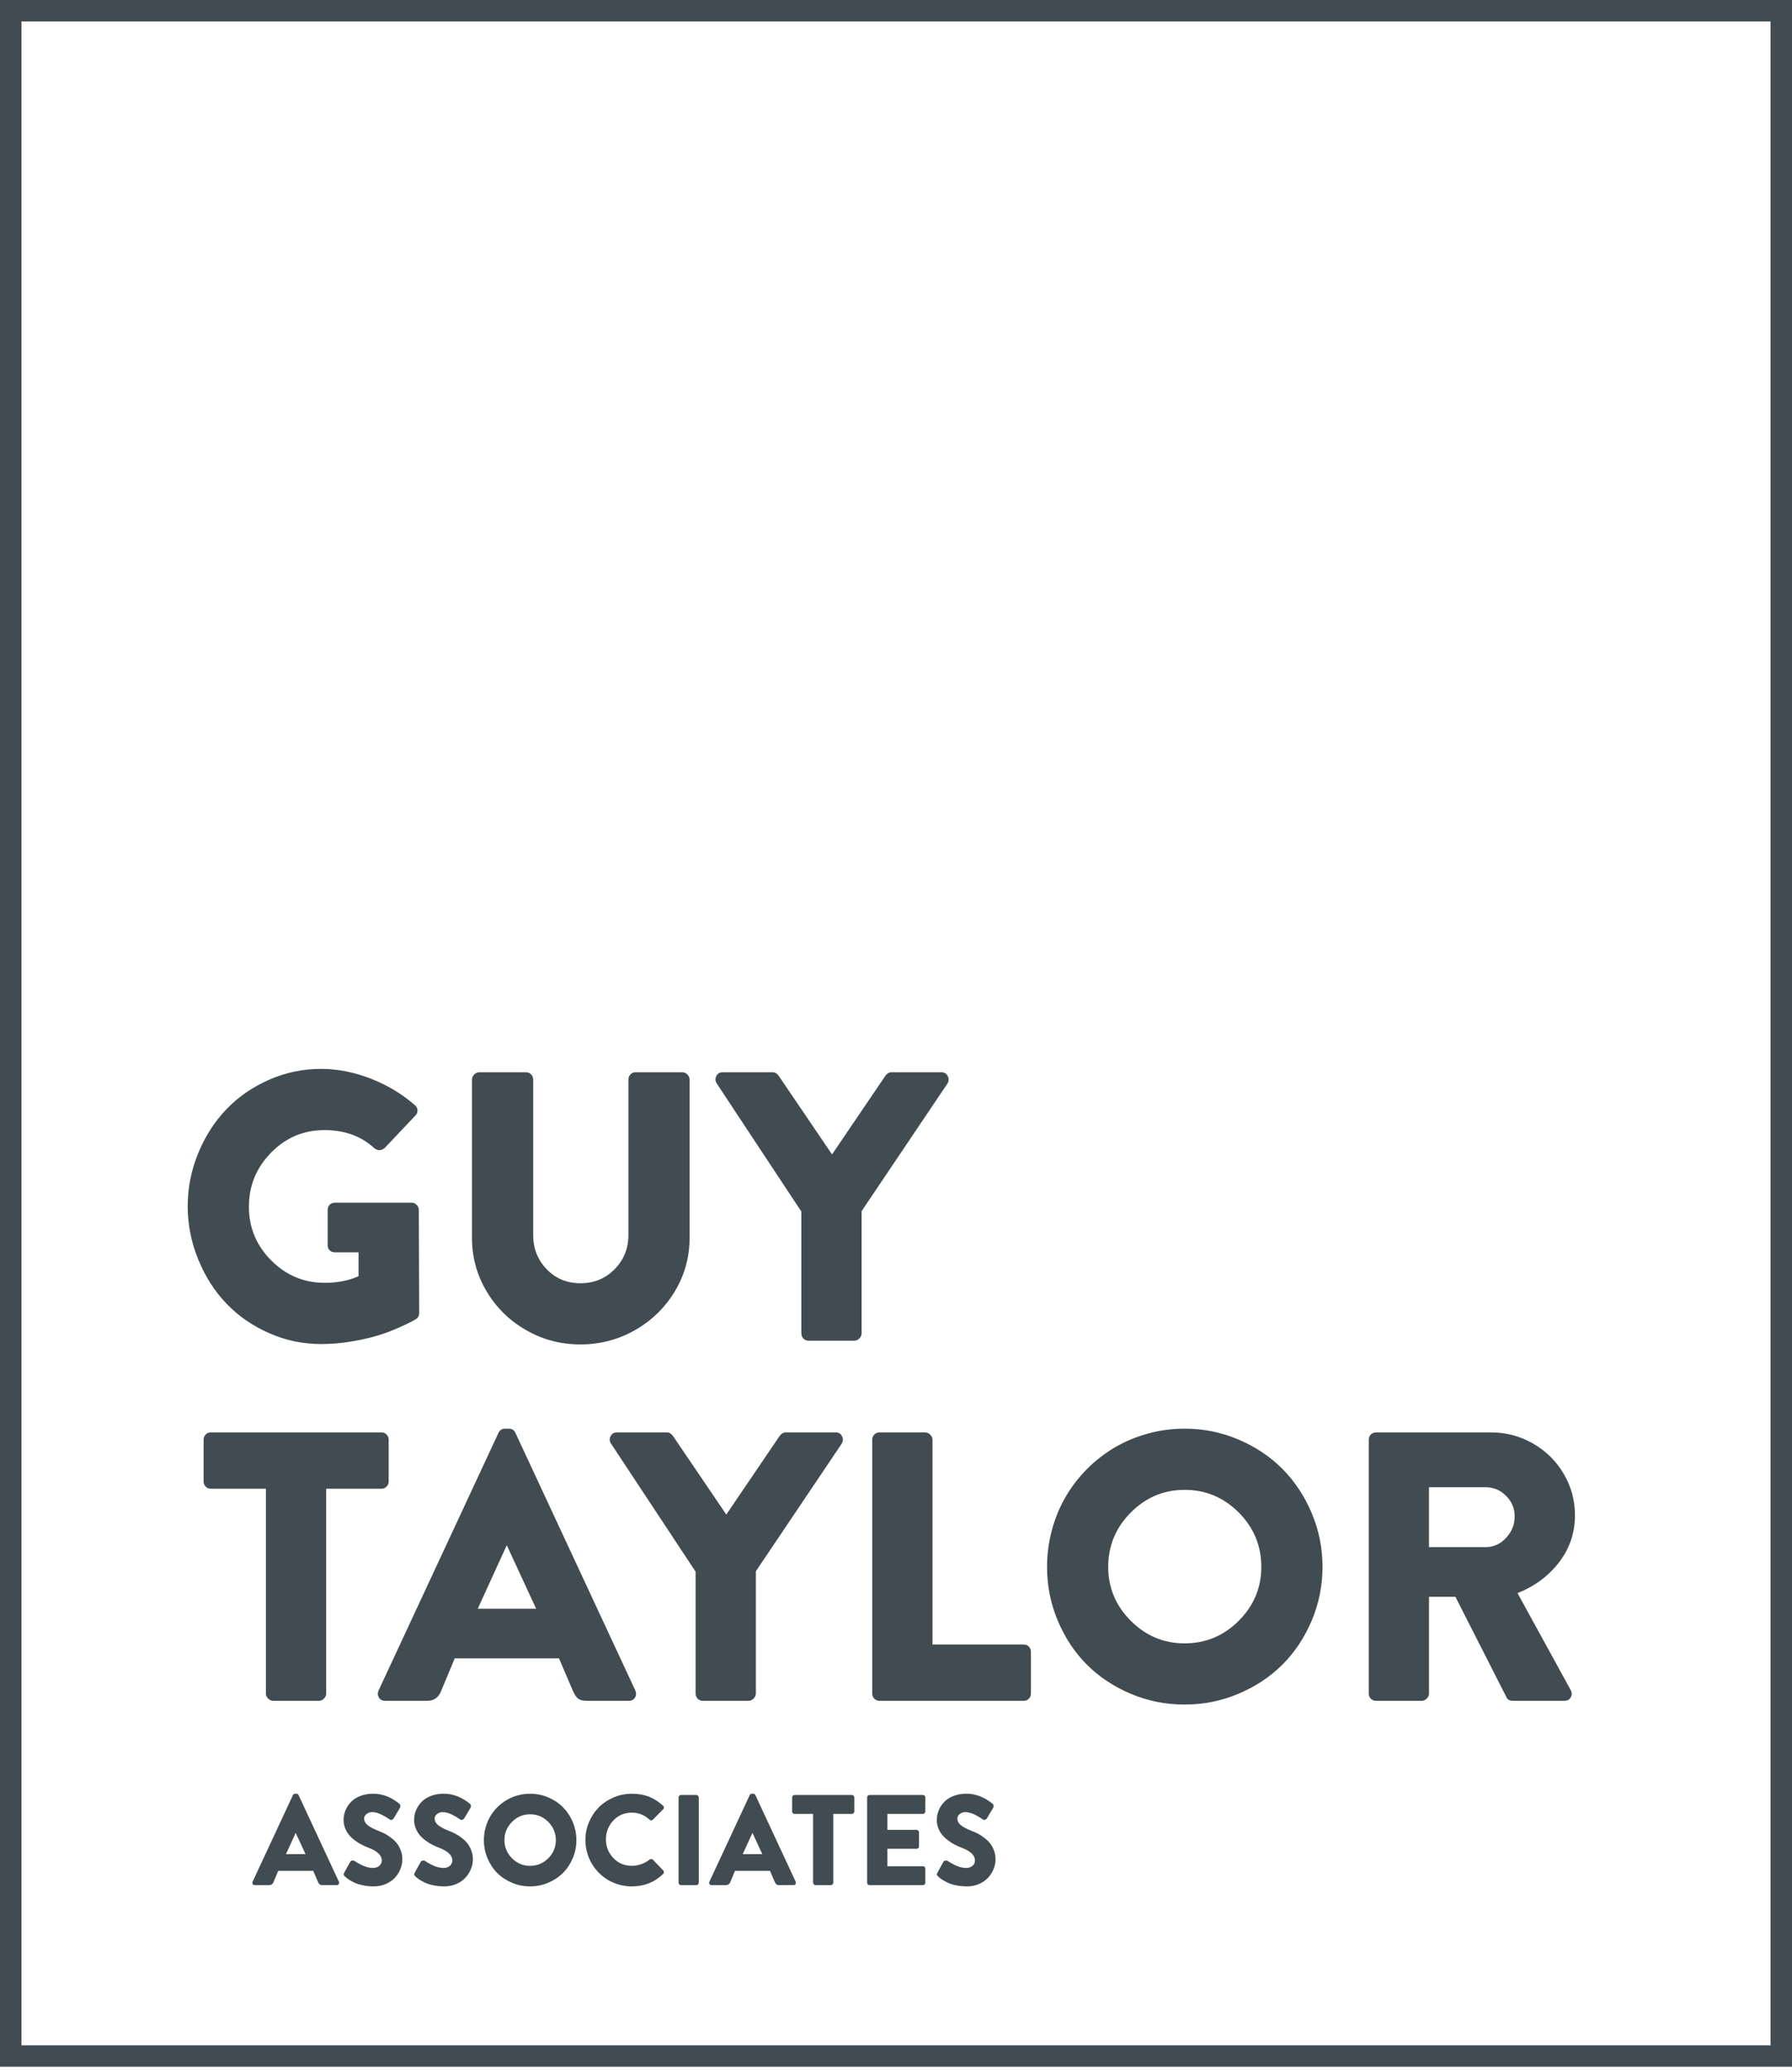
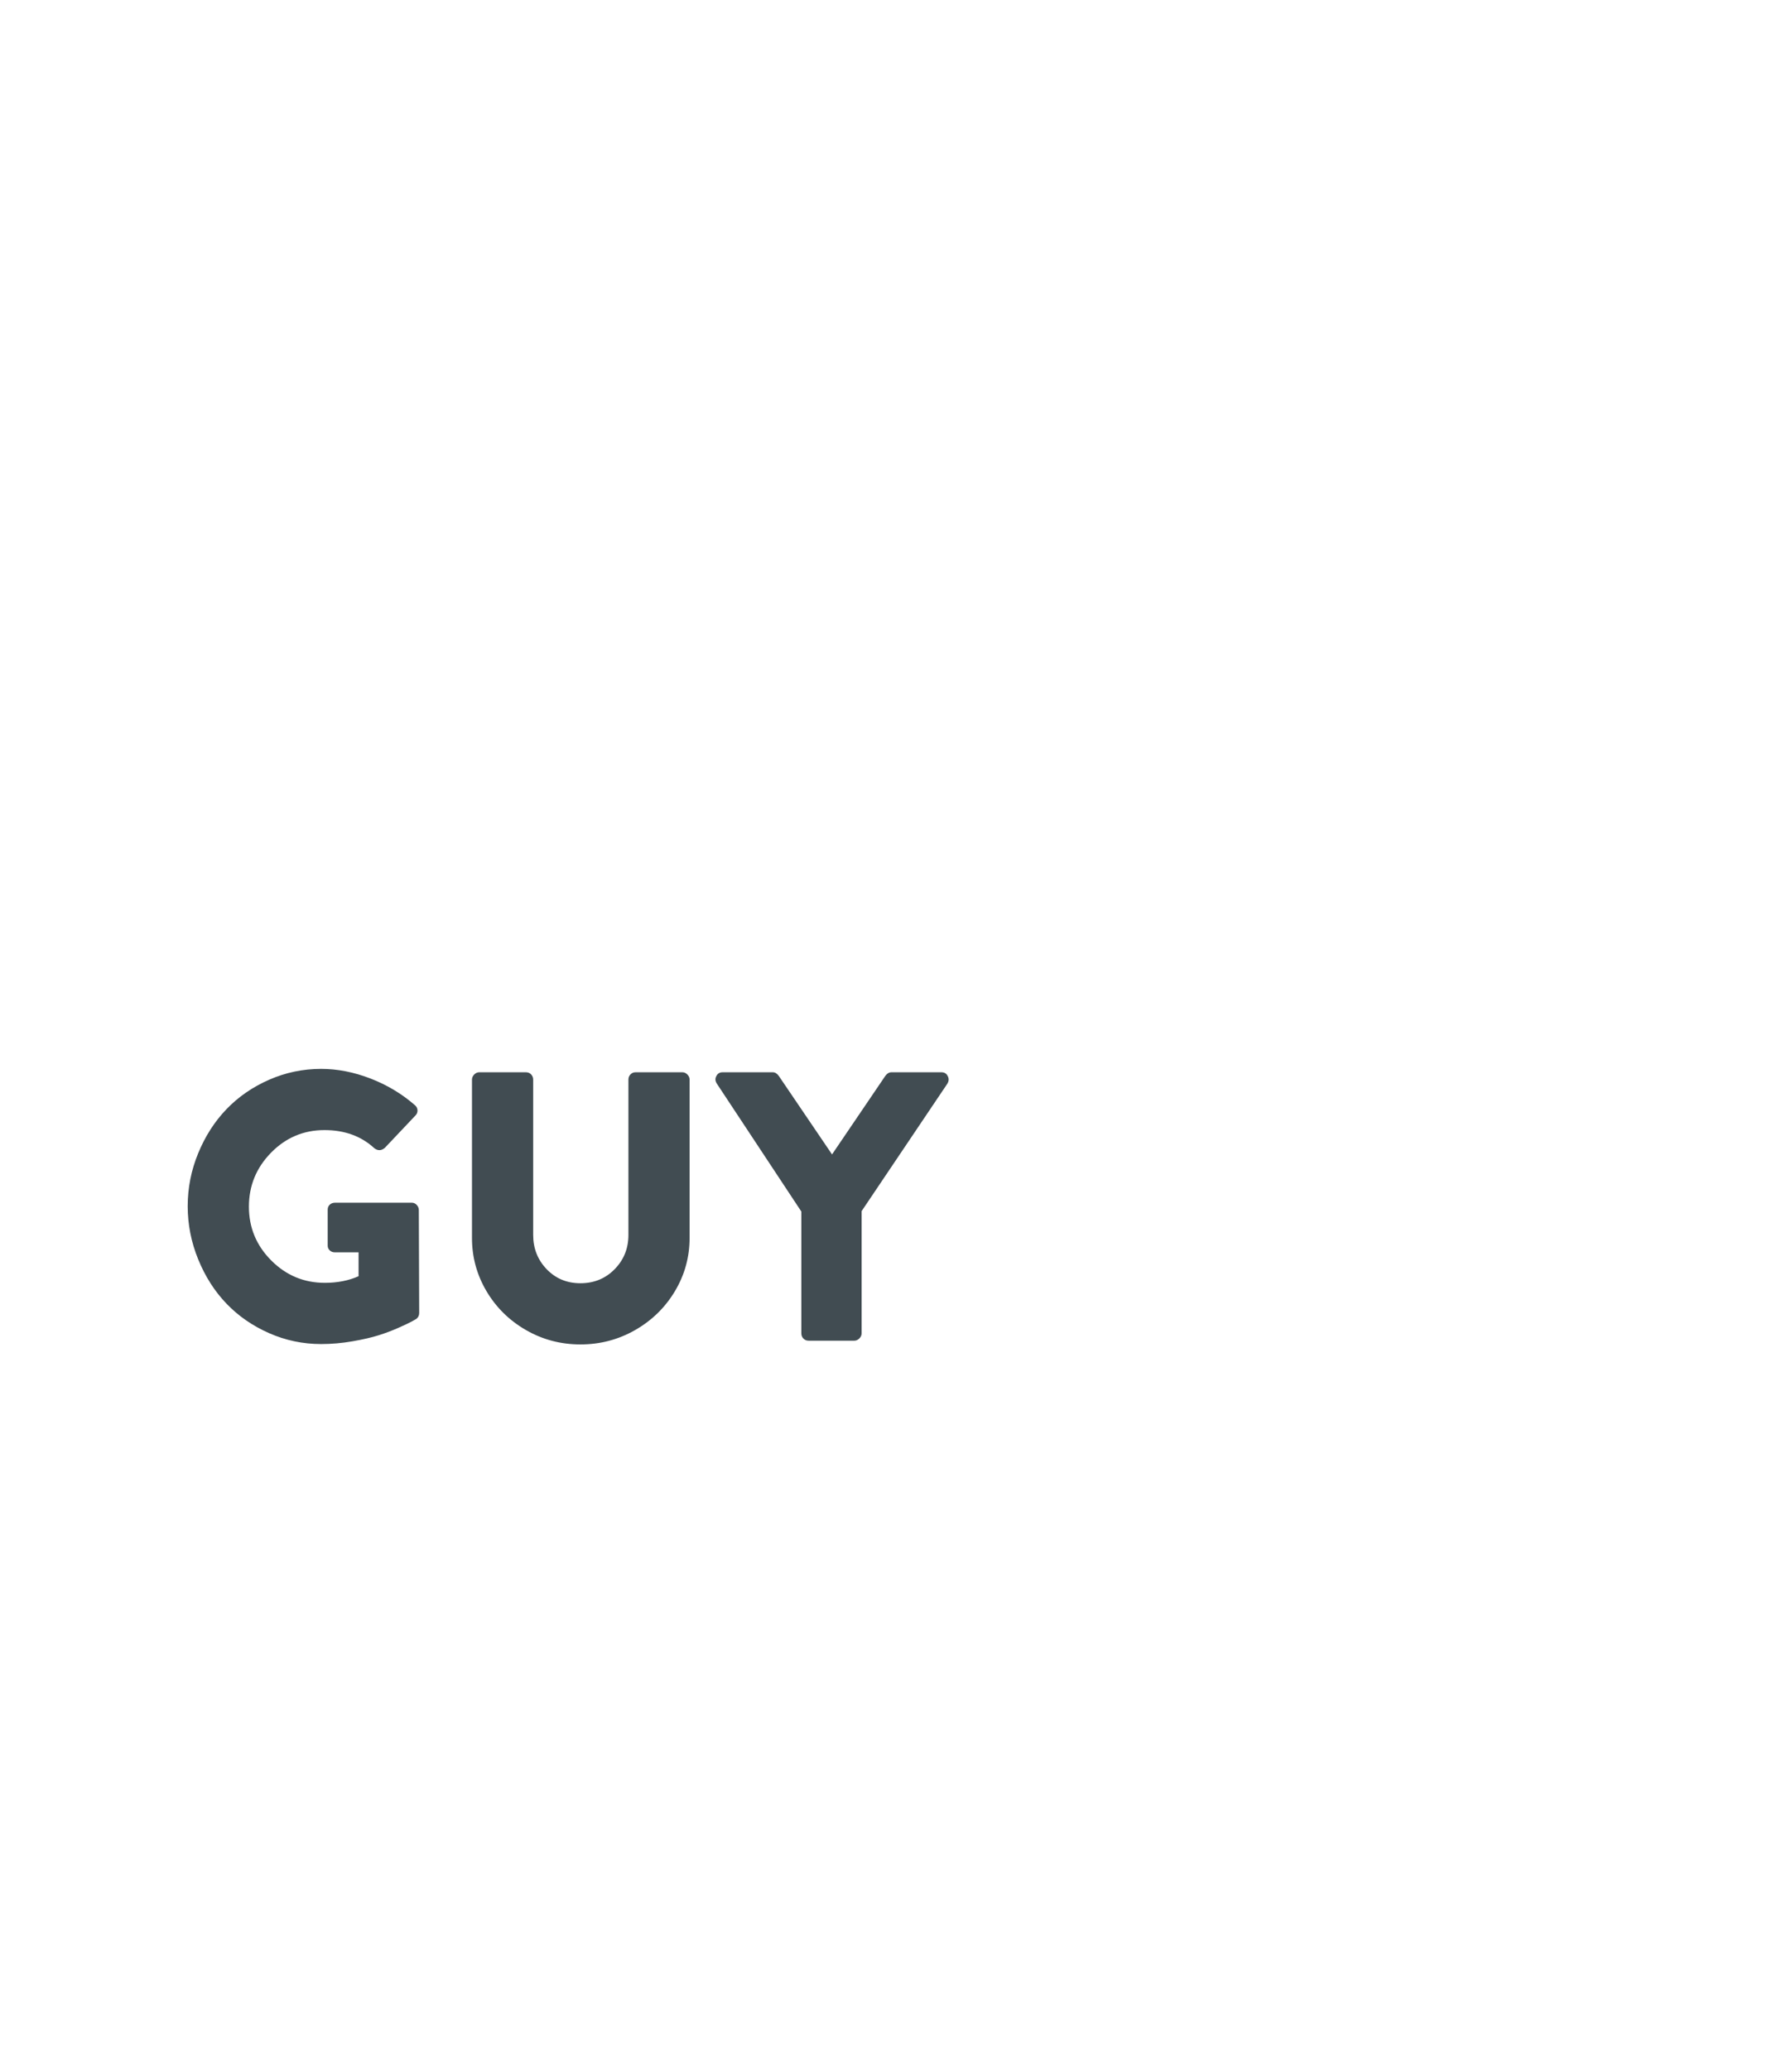
<svg xmlns="http://www.w3.org/2000/svg" version="1.1" id="Layer_1" x="0px" y="0px" width="194px" height="224px" viewBox="0 0 194 224" enable-background="new 0 0 194 224" xml:space="preserve">
  <g>
-     <path fill="#414C52" d="M194,223.68H0V0h194V223.68z M2.323,221.357h189.355V2.323H2.323V221.357z" />
-     <path fill="#414C52" d="M154.7,160.96h6.138c0.851,0,1.587,0.311,2.208,0.932c0.621,0.621,0.931,1.363,0.931,2.227   c0,0.879-0.31,1.651-0.931,2.32c-0.622,0.668-1.358,1.003-2.208,1.003H154.7V160.96z M148.399,183.844   c0.147,0.154,0.338,0.232,0.567,0.232h4.945c0.202,0,0.383-0.08,0.547-0.24c0.161-0.161,0.243-0.341,0.243-0.543v-10.48h2.856   l5.545,10.902c0.122,0.242,0.346,0.362,0.673,0.362h5.565c0.339,0,0.577-0.13,0.713-0.392c0.136-0.261,0.129-0.525-0.023-0.794   l-5.743-10.47c1.874-0.751,3.377-1.871,4.513-3.36c1.135-1.489,1.703-3.174,1.703-5.059c0-1.622-0.407-3.121-1.22-4.498   c-0.813-1.378-1.918-2.468-3.315-3.272c-1.395-0.804-2.913-1.206-4.552-1.206h-12.445c-0.23,0-0.421,0.078-0.57,0.232   c-0.147,0.155-0.222,0.341-0.222,0.558v27.471C148.177,183.502,148.251,183.688,148.399,183.844 M122.416,163.698   c1.628-1.635,3.569-2.454,5.825-2.454c2.283,0,4.237,0.819,5.865,2.454c1.627,1.636,2.442,3.597,2.442,5.883   c0,2.258-0.814,4.202-2.442,5.832c-1.628,1.629-3.582,2.444-5.865,2.444c-2.256,0-4.197-0.815-5.825-2.444   c-1.627-1.63-2.441-3.574-2.441-5.832C119.975,167.296,120.788,165.335,122.416,163.698 M114.516,175.409   c0.776,1.845,1.826,3.43,3.151,4.754c1.322,1.323,2.908,2.375,4.75,3.153c1.844,0.776,3.786,1.165,5.825,1.165   c2.039,0,3.981-0.389,5.825-1.165c1.844-0.777,3.43-1.828,4.761-3.152c1.329-1.326,2.387-2.909,3.17-4.754   c0.784-1.845,1.176-3.788,1.176-5.829c0-2.041-0.392-3.986-1.176-5.836c-0.783-1.847-1.841-3.44-3.17-4.775   c-1.331-1.336-2.917-2.395-4.761-3.177c-1.844-0.783-3.786-1.174-5.825-1.174c-1.363,0-2.691,0.179-3.981,0.536   c-1.289,0.357-2.483,0.857-3.577,1.498c-1.093,0.641-2.096,1.42-3.008,2.337c-0.912,0.919-1.685,1.925-2.318,3.018   c-0.635,1.093-1.13,2.288-1.48,3.584c-0.35,1.294-0.526,2.624-0.526,3.988C113.351,171.621,113.739,173.564,114.516,175.409    M94.65,183.844c0.15,0.154,0.338,0.232,0.569,0.232h15.599c0.229,0,0.417-0.078,0.567-0.232c0.147-0.155,0.222-0.341,0.222-0.558   v-4.517c0-0.217-0.075-0.401-0.222-0.558c-0.15-0.154-0.338-0.232-0.567-0.232h-9.867v-22.163c0-0.203-0.08-0.385-0.243-0.548   c-0.161-0.161-0.344-0.243-0.547-0.243h-4.942c-0.231,0-0.42,0.078-0.569,0.232c-0.147,0.155-0.222,0.341-0.222,0.558v27.471   C94.428,183.502,94.503,183.688,94.65,183.844 M66.004,155.794c0,0.149,0.048,0.297,0.143,0.445l9.157,13.859v13.188   c0,0.217,0.073,0.403,0.222,0.558c0.147,0.154,0.338,0.232,0.567,0.232h4.945c0.202,0,0.383-0.082,0.547-0.243   c0.161-0.163,0.243-0.346,0.243-0.548v-13.229l9.299-13.818c0.08-0.147,0.121-0.289,0.121-0.424s-0.034-0.264-0.102-0.385   c-0.134-0.271-0.365-0.406-0.688-0.406h-5.388c-0.256,0-0.48,0.128-0.669,0.385l-5.773,8.509l-5.775-8.509   c-0.188-0.256-0.405-0.385-0.648-0.385h-5.41c-0.323,0-0.555,0.135-0.688,0.406C66.038,155.551,66.004,155.673,66.004,155.794    M54.842,167.281h0.041l3.16,6.829h-6.322L54.842,167.281z M40.904,183.321c0,0.144,0.041,0.28,0.123,0.409   c0.134,0.23,0.357,0.346,0.667,0.346h4.559c0.728,0,1.228-0.353,1.499-1.058l1.479-3.541h11.283l1.499,3.498   c0.176,0.417,0.369,0.705,0.577,0.864c0.209,0.158,0.504,0.237,0.882,0.237h4.598c0.311,0,0.533-0.116,0.669-0.346   c0.08-0.115,0.12-0.252,0.12-0.409c0-0.122-0.026-0.243-0.079-0.365l-12.986-27.892c-0.15-0.296-0.386-0.445-0.71-0.445h-0.406   c-0.323,0-0.56,0.149-0.708,0.445l-12.986,27.892C40.931,183.078,40.904,183.199,40.904,183.321 M22.266,160.889   c0.15,0.157,0.339,0.234,0.57,0.234h5.952v22.163c0,0.202,0.079,0.384,0.24,0.548c0.162,0.161,0.343,0.243,0.544,0.243h4.953   c0.201,0,0.382-0.082,0.543-0.243c0.161-0.163,0.243-0.346,0.243-0.548v-22.163h5.971c0.23,0,0.421-0.077,0.57-0.234   c0.15-0.155,0.225-0.335,0.225-0.536v-4.538c0-0.217-0.075-0.403-0.225-0.558c-0.147-0.154-0.338-0.232-0.567-0.232H22.835   c-0.23,0-0.421,0.078-0.569,0.232c-0.15,0.155-0.223,0.341-0.223,0.558v4.538C22.042,160.554,22.116,160.734,22.266,160.889" />
    <path fill="#414C52" d="M77.452,116.818c0,0.149,0.048,0.297,0.143,0.447l9.157,13.857v13.188c0,0.217,0.074,0.403,0.222,0.558   c0.149,0.155,0.337,0.232,0.567,0.232h4.944c0.202,0,0.384-0.08,0.548-0.243c0.161-0.162,0.243-0.344,0.243-0.548v-13.229   l9.298-13.816c0.082-0.15,0.123-0.29,0.123-0.426c0-0.135-0.034-0.263-0.102-0.385c-0.135-0.271-0.365-0.406-0.69-0.406h-5.387   c-0.257,0-0.481,0.129-0.669,0.384l-5.774,8.509l-5.774-8.509c-0.189-0.255-0.406-0.384-0.649-0.384h-5.41   c-0.323,0-0.553,0.135-0.687,0.406C77.486,116.575,77.452,116.696,77.452,116.818 M52.661,139.732   c1.045,1.768,2.468,3.173,4.274,4.213c1.803,1.04,3.772,1.559,5.9,1.559c2.139,0,4.115-0.519,5.93-1.559   c1.816-1.04,3.252-2.445,4.307-4.213c1.056-1.77,1.582-3.687,1.582-5.754v-17.139c0-0.202-0.079-0.385-0.24-0.548   c-0.159-0.161-0.34-0.243-0.542-0.243h-5.058c-0.228,0-0.415,0.078-0.562,0.234c-0.147,0.154-0.22,0.34-0.22,0.557v16.815   c0,1.458-0.497,2.695-1.492,3.709c-0.994,1.013-2.23,1.519-3.704,1.519c-1.462,0-2.68-0.506-3.654-1.519   c-0.975-1.014-1.461-2.25-1.461-3.709v-16.815c0-0.217-0.075-0.403-0.222-0.557c-0.147-0.155-0.336-0.234-0.563-0.234h-5.055   c-0.203,0-0.383,0.082-0.545,0.243c-0.159,0.163-0.241,0.346-0.241,0.548v17.139C51.095,136.045,51.617,137.961,52.661,139.732    M24.527,141.1c1.284,1.336,2.819,2.397,4.608,3.185c1.788,0.787,3.664,1.179,5.63,1.179c1.119,0,2.247-0.099,3.38-0.295   c1.133-0.196,2.078-0.414,2.834-0.652c0.755-0.237,1.483-0.513,2.185-0.825c0.701-0.313,1.161-0.531,1.38-0.653   c0.218-0.121,0.388-0.217,0.511-0.286c0.217-0.161,0.326-0.377,0.326-0.646l-0.04-11.149c0-0.203-0.075-0.385-0.223-0.547   c-0.149-0.161-0.324-0.243-0.526-0.243h-8.327c-0.229,0-0.42,0.071-0.567,0.213c-0.15,0.142-0.222,0.321-0.222,0.54v3.9   c0,0.194,0.073,0.362,0.218,0.504c0.147,0.142,0.332,0.212,0.558,0.212h2.566v2.586c-1.076,0.476-2.292,0.716-3.648,0.716   c-2.259,0-4.196-0.807-5.807-2.425c-1.612-1.617-2.416-3.557-2.416-5.82c0-2.262,0.797-4.207,2.395-5.839   c1.597-1.631,3.527-2.447,5.786-2.447c2.184,0,3.986,0.657,5.407,1.971c0.381,0.28,0.757,0.265,1.125-0.047l3.312-3.501   c0.163-0.162,0.238-0.356,0.226-0.581c-0.015-0.223-0.115-0.409-0.305-0.559c-1.404-1.221-3.005-2.178-4.8-2.87   c-1.798-0.692-3.575-1.038-5.329-1.038c-1.965,0-3.841,0.392-5.63,1.176c-1.789,0.785-3.324,1.844-4.608,3.177   c-1.285,1.333-2.306,2.923-3.067,4.769c-0.76,1.847-1.139,3.758-1.139,5.738c0,1.978,0.379,3.898,1.139,5.76   C22.221,138.167,23.242,139.765,24.527,141.1" />
-     <path fill="#414C52" d="M101.582,197.864c0.113,0.283,0.256,0.529,0.431,0.737c0.175,0.208,0.384,0.403,0.631,0.587   c0.247,0.184,0.488,0.335,0.72,0.455c0.233,0.119,0.481,0.229,0.745,0.331c0.962,0.367,1.44,0.826,1.44,1.376   c0,0.239-0.088,0.434-0.27,0.587c-0.179,0.152-0.411,0.229-0.692,0.229c-0.145,0-0.301-0.018-0.463-0.053   c-0.163-0.035-0.313-0.079-0.449-0.133c-0.138-0.053-0.272-0.112-0.406-0.18c-0.134-0.066-0.244-0.125-0.329-0.179   c-0.088-0.053-0.164-0.102-0.231-0.146l-0.102-0.059c-0.041-0.04-0.118-0.057-0.231-0.05c-0.113,0.007-0.195,0.051-0.245,0.135   l-0.651,1.174c-0.05,0.105-0.068,0.18-0.057,0.224c0.01,0.044,0.053,0.102,0.125,0.176c0.1,0.102,0.227,0.205,0.381,0.311   c0.154,0.107,0.36,0.223,0.616,0.349c0.255,0.127,0.57,0.229,0.945,0.307c0.374,0.078,0.771,0.118,1.193,0.118   c0.464,0,0.895-0.085,1.291-0.254c0.396-0.17,0.722-0.391,0.98-0.668c0.259-0.276,0.46-0.589,0.604-0.939   c0.145-0.35,0.217-0.702,0.217-1.056c0-0.355-0.06-0.687-0.179-0.997c-0.121-0.309-0.267-0.568-0.438-0.776   c-0.17-0.209-0.381-0.405-0.633-0.591c-0.249-0.186-0.474-0.33-0.671-0.432c-0.197-0.102-0.429-0.203-0.693-0.305   c-0.545-0.218-0.936-0.427-1.17-0.63c-0.235-0.204-0.352-0.434-0.352-0.692c0-0.186,0.085-0.348,0.255-0.488   c0.17-0.139,0.38-0.209,0.625-0.209c0.153,0,0.319,0.025,0.497,0.076c0.179,0.05,0.348,0.117,0.505,0.195   c0.157,0.08,0.297,0.156,0.42,0.227c0.121,0.071,0.234,0.141,0.336,0.209c0.102,0.069,0.157,0.105,0.161,0.11   c0.058,0.044,0.132,0.045,0.223,0.003c0.091-0.042,0.16-0.104,0.205-0.188l0.654-1.1c0.033-0.042,0.046-0.117,0.039-0.227   c-0.01-0.109-0.049-0.184-0.121-0.226c-0.894-0.716-1.831-1.073-2.808-1.073c-0.517,0-0.983,0.08-1.399,0.244   c-0.417,0.162-0.755,0.378-1.014,0.648c-0.259,0.27-0.457,0.571-0.595,0.904c-0.138,0.332-0.206,0.679-0.206,1.041   C101.413,197.282,101.468,197.58,101.582,197.864 M93.947,203.945c0.05,0.053,0.114,0.079,0.19,0.079h5.771   c0.077,0,0.141-0.026,0.19-0.079c0.05-0.052,0.075-0.113,0.075-0.186v-1.519c0-0.072-0.025-0.135-0.075-0.187   c-0.05-0.052-0.111-0.077-0.188-0.077h-3.847v-1.885h3.167c0.071,0,0.134-0.025,0.181-0.073c0.05-0.048,0.076-0.109,0.076-0.187   v-1.523c0-0.068-0.026-0.13-0.078-0.185c-0.052-0.053-0.112-0.082-0.179-0.082h-3.167v-1.727h3.847   c0.077,0,0.138-0.027,0.188-0.079c0.05-0.051,0.075-0.111,0.075-0.18v-1.523c0-0.074-0.025-0.135-0.075-0.187   c-0.05-0.052-0.113-0.079-0.19-0.079h-5.771c-0.076,0-0.141,0.027-0.19,0.079c-0.05,0.052-0.074,0.113-0.074,0.187v9.227   C93.873,203.832,93.897,203.893,93.947,203.945 M85.83,196.235c0.05,0.052,0.115,0.079,0.192,0.079h1.999v7.444   c0,0.068,0.026,0.128,0.081,0.183c0.054,0.056,0.116,0.083,0.184,0.083h1.663c0.068,0,0.129-0.027,0.182-0.083   c0.056-0.054,0.082-0.115,0.082-0.183v-7.444h2.006c0.078,0,0.142-0.027,0.193-0.079c0.05-0.051,0.074-0.111,0.074-0.18v-1.523   c0-0.074-0.024-0.135-0.074-0.187c-0.051-0.052-0.115-0.079-0.192-0.079h-6.199c-0.076,0-0.139,0.027-0.189,0.079   c-0.05,0.052-0.076,0.113-0.076,0.187v1.523C85.754,196.124,85.78,196.184,85.83,196.235 M81.453,198.383h0.014l1.061,2.293h-2.123   L81.453,198.383z M76.772,203.77c0,0.049,0.015,0.094,0.041,0.138c0.045,0.076,0.121,0.116,0.226,0.116h1.53   c0.246,0,0.413-0.118,0.505-0.355l0.496-1.191h3.79l0.505,1.175c0.058,0.141,0.124,0.237,0.194,0.29   c0.07,0.054,0.168,0.08,0.295,0.08h1.546c0.103,0,0.179-0.04,0.225-0.116c0.026-0.04,0.04-0.085,0.04-0.138   c0-0.041-0.009-0.082-0.026-0.122l-4.362-9.368c-0.05-0.1-0.13-0.15-0.238-0.15h-0.137c-0.108,0-0.188,0.05-0.238,0.15   l-4.361,9.368C76.782,203.689,76.772,203.73,76.772,203.77 M73.539,203.942c0.054,0.056,0.115,0.083,0.184,0.083h1.663   c0.068,0,0.129-0.027,0.182-0.083c0.056-0.054,0.082-0.115,0.082-0.183v-9.227c0-0.068-0.026-0.13-0.082-0.184   c-0.052-0.054-0.113-0.083-0.182-0.083h-1.663c-0.069,0-0.129,0.028-0.184,0.083c-0.054,0.053-0.08,0.116-0.08,0.184v9.227   C73.459,203.827,73.485,203.887,73.539,203.942 M63.554,200.477c0.12,0.436,0.288,0.837,0.504,1.207   c0.216,0.37,0.476,0.708,0.786,1.016c0.307,0.307,0.645,0.568,1.014,0.784c0.366,0.213,0.769,0.38,1.205,0.499   c0.436,0.119,0.881,0.178,1.339,0.178c1.334,0,2.463-0.449,3.389-1.347c0.056-0.05,0.082-0.116,0.082-0.197   c0-0.074-0.023-0.133-0.069-0.178l-1.114-1.163c-0.042-0.046-0.102-0.07-0.181-0.075c-0.078-0.005-0.142,0.014-0.188,0.054   c-0.255,0.214-0.553,0.382-0.894,0.501c-0.341,0.119-0.682,0.179-1.022,0.179c-0.792,0-1.458-0.28-1.996-0.838   c-0.54-0.559-0.81-1.233-0.81-2.02c0-0.797,0.268-1.48,0.801-2.047c0.535-0.568,1.199-0.852,1.991-0.852   c0.744,0,1.387,0.254,1.929,0.764c0.047,0.049,0.106,0.072,0.175,0.072c0.069,0,0.13-0.022,0.18-0.067l1.114-1.131   c0.057-0.054,0.084-0.117,0.084-0.189c0-0.082-0.032-0.151-0.095-0.205c-0.481-0.44-0.991-0.764-1.533-0.977   c-0.542-0.21-1.156-0.315-1.842-0.315c-0.685,0-1.337,0.131-1.959,0.396c-0.623,0.263-1.157,0.618-1.603,1.063   c-0.447,0.445-0.803,0.975-1.068,1.595c-0.265,0.617-0.399,1.268-0.399,1.948C63.373,199.594,63.434,200.041,63.554,200.477    M55.43,197.18c0.547-0.55,1.198-0.824,1.956-0.824c0.767,0,1.423,0.274,1.97,0.824c0.547,0.549,0.819,1.208,0.819,1.975   c0,0.759-0.272,1.413-0.819,1.96c-0.547,0.547-1.203,0.821-1.97,0.821c-0.759,0-1.41-0.275-1.956-0.821   c-0.548-0.547-0.821-1.201-0.821-1.96C54.608,198.388,54.882,197.729,55.43,197.18 M52.776,201.113   c0.261,0.619,0.612,1.152,1.057,1.597c0.446,0.445,0.978,0.797,1.597,1.059c0.619,0.26,1.271,0.391,1.956,0.391   c0.685,0,1.337-0.132,1.956-0.391c0.618-0.262,1.151-0.615,1.599-1.059c0.447-0.445,0.802-0.977,1.064-1.597   c0.264-0.619,0.395-1.271,0.395-1.959c0-0.685-0.13-1.338-0.395-1.959c-0.262-0.621-0.617-1.156-1.064-1.605   c-0.448-0.448-0.981-0.804-1.599-1.067c-0.619-0.263-1.271-0.393-1.956-0.393c-0.459,0-0.904,0.06-1.337,0.179   c-0.433,0.121-0.834,0.288-1.202,0.505c-0.366,0.214-0.703,0.476-1.009,0.785c-0.306,0.307-0.566,0.645-0.78,1.013   c-0.212,0.369-0.379,0.769-0.497,1.204c-0.117,0.434-0.177,0.881-0.177,1.338C52.383,199.841,52.515,200.493,52.776,201.113    M45,197.864c0.113,0.283,0.256,0.529,0.431,0.737c0.175,0.208,0.384,0.403,0.632,0.587c0.246,0.184,0.485,0.335,0.719,0.455   c0.233,0.119,0.482,0.229,0.745,0.331c0.961,0.367,1.441,0.826,1.441,1.376c0,0.239-0.091,0.434-0.271,0.587   c-0.179,0.152-0.409,0.229-0.692,0.229c-0.145,0-0.299-0.018-0.463-0.053c-0.164-0.035-0.314-0.079-0.45-0.133   c-0.135-0.053-0.271-0.112-0.405-0.18c-0.134-0.066-0.244-0.125-0.33-0.179c-0.085-0.053-0.164-0.102-0.23-0.146l-0.103-0.059   c-0.04-0.04-0.117-0.057-0.23-0.05c-0.113,0.007-0.195,0.051-0.245,0.135l-0.65,1.174c-0.05,0.105-0.069,0.18-0.058,0.224   c0.011,0.044,0.053,0.102,0.125,0.176c0.1,0.102,0.227,0.205,0.381,0.311c0.154,0.107,0.358,0.223,0.616,0.349   c0.255,0.127,0.57,0.229,0.945,0.307c0.373,0.078,0.771,0.118,1.193,0.118c0.465,0,0.894-0.085,1.291-0.254   c0.396-0.17,0.724-0.391,0.981-0.668c0.257-0.276,0.459-0.589,0.604-0.939c0.143-0.35,0.217-0.702,0.217-1.056   c0-0.355-0.06-0.687-0.182-0.997c-0.12-0.309-0.265-0.568-0.437-0.776c-0.17-0.209-0.381-0.405-0.632-0.591   c-0.252-0.186-0.475-0.33-0.674-0.432c-0.197-0.102-0.427-0.203-0.692-0.305c-0.545-0.218-0.936-0.427-1.17-0.63   c-0.235-0.204-0.353-0.434-0.353-0.692c0-0.186,0.086-0.348,0.257-0.488c0.171-0.139,0.378-0.209,0.625-0.209   c0.152,0,0.318,0.025,0.497,0.076c0.179,0.05,0.346,0.117,0.504,0.195c0.157,0.08,0.297,0.156,0.419,0.227   c0.121,0.071,0.235,0.141,0.337,0.209c0.102,0.069,0.155,0.105,0.161,0.11c0.057,0.044,0.132,0.045,0.223,0.003   c0.092-0.042,0.16-0.104,0.205-0.188l0.656-1.1c0.032-0.042,0.045-0.117,0.036-0.227c-0.007-0.109-0.048-0.184-0.121-0.226   c-0.892-0.716-1.829-1.073-2.807-1.073c-0.517,0-0.984,0.08-1.401,0.244c-0.416,0.162-0.754,0.378-1.013,0.648   c-0.259,0.27-0.456,0.571-0.594,0.904c-0.138,0.332-0.209,0.679-0.209,1.041C44.83,197.282,44.887,197.58,45,197.864    M37.365,197.864c0.113,0.283,0.256,0.529,0.431,0.737c0.175,0.208,0.384,0.403,0.631,0.587c0.247,0.184,0.487,0.335,0.72,0.455   c0.233,0.119,0.481,0.229,0.745,0.331c0.962,0.367,1.44,0.826,1.44,1.376c0,0.239-0.088,0.434-0.27,0.587   c-0.179,0.152-0.411,0.229-0.692,0.229c-0.145,0-0.301-0.018-0.463-0.053c-0.163-0.035-0.313-0.079-0.449-0.133   c-0.136-0.053-0.272-0.112-0.406-0.18c-0.134-0.066-0.244-0.125-0.329-0.179c-0.088-0.053-0.164-0.102-0.231-0.146l-0.102-0.059   c-0.041-0.04-0.118-0.057-0.231-0.05c-0.113,0.007-0.195,0.051-0.245,0.135l-0.651,1.174c-0.049,0.105-0.068,0.18-0.057,0.224   c0.01,0.044,0.053,0.102,0.125,0.176c0.1,0.102,0.227,0.205,0.381,0.311c0.154,0.107,0.36,0.223,0.616,0.349   c0.255,0.127,0.57,0.229,0.945,0.307c0.374,0.078,0.771,0.118,1.193,0.118c0.464,0,0.895-0.085,1.291-0.254   c0.396-0.17,0.724-0.391,0.98-0.668c0.259-0.276,0.46-0.589,0.603-0.939c0.145-0.35,0.218-0.702,0.218-1.056   c0-0.355-0.059-0.687-0.179-0.997c-0.121-0.309-0.267-0.568-0.438-0.776c-0.17-0.209-0.381-0.405-0.633-0.591   c-0.251-0.186-0.474-0.33-0.671-0.432c-0.197-0.102-0.429-0.203-0.693-0.305c-0.545-0.218-0.936-0.427-1.17-0.63   c-0.235-0.204-0.353-0.434-0.353-0.692c0-0.186,0.086-0.348,0.256-0.488c0.17-0.139,0.38-0.209,0.625-0.209   c0.153,0,0.319,0.025,0.497,0.076c0.179,0.05,0.348,0.117,0.505,0.195c0.157,0.08,0.297,0.156,0.418,0.227   c0.123,0.071,0.235,0.141,0.337,0.209c0.102,0.069,0.156,0.105,0.161,0.11c0.057,0.044,0.131,0.045,0.223,0.003   c0.091-0.042,0.16-0.104,0.205-0.188l0.654-1.1c0.033-0.042,0.046-0.117,0.037-0.227c-0.009-0.109-0.048-0.184-0.121-0.226   c-0.892-0.716-1.829-1.073-2.807-1.073c-0.517,0-0.983,0.08-1.401,0.244c-0.416,0.162-0.754,0.378-1.013,0.648   c-0.259,0.27-0.457,0.571-0.595,0.904c-0.138,0.332-0.208,0.679-0.208,1.041C37.195,197.282,37.253,197.58,37.365,197.864    M32.003,198.383h0.014l1.062,2.293h-2.122L32.003,198.383z M27.321,203.77c0,0.049,0.015,0.094,0.041,0.138   c0.045,0.076,0.121,0.116,0.226,0.116h1.531c0.245,0,0.412-0.118,0.502-0.355l0.497-1.191h3.791l0.502,1.175   c0.059,0.141,0.125,0.237,0.194,0.29c0.071,0.054,0.169,0.08,0.296,0.08h1.545c0.104,0,0.18-0.04,0.226-0.116   c0.026-0.04,0.041-0.085,0.041-0.138c0-0.041-0.01-0.082-0.027-0.122l-4.362-9.368c-0.05-0.1-0.13-0.15-0.238-0.15h-0.137   c-0.108,0-0.188,0.05-0.238,0.15l-4.362,9.368C27.331,203.689,27.321,203.73,27.321,203.77" />
  </g>
</svg>